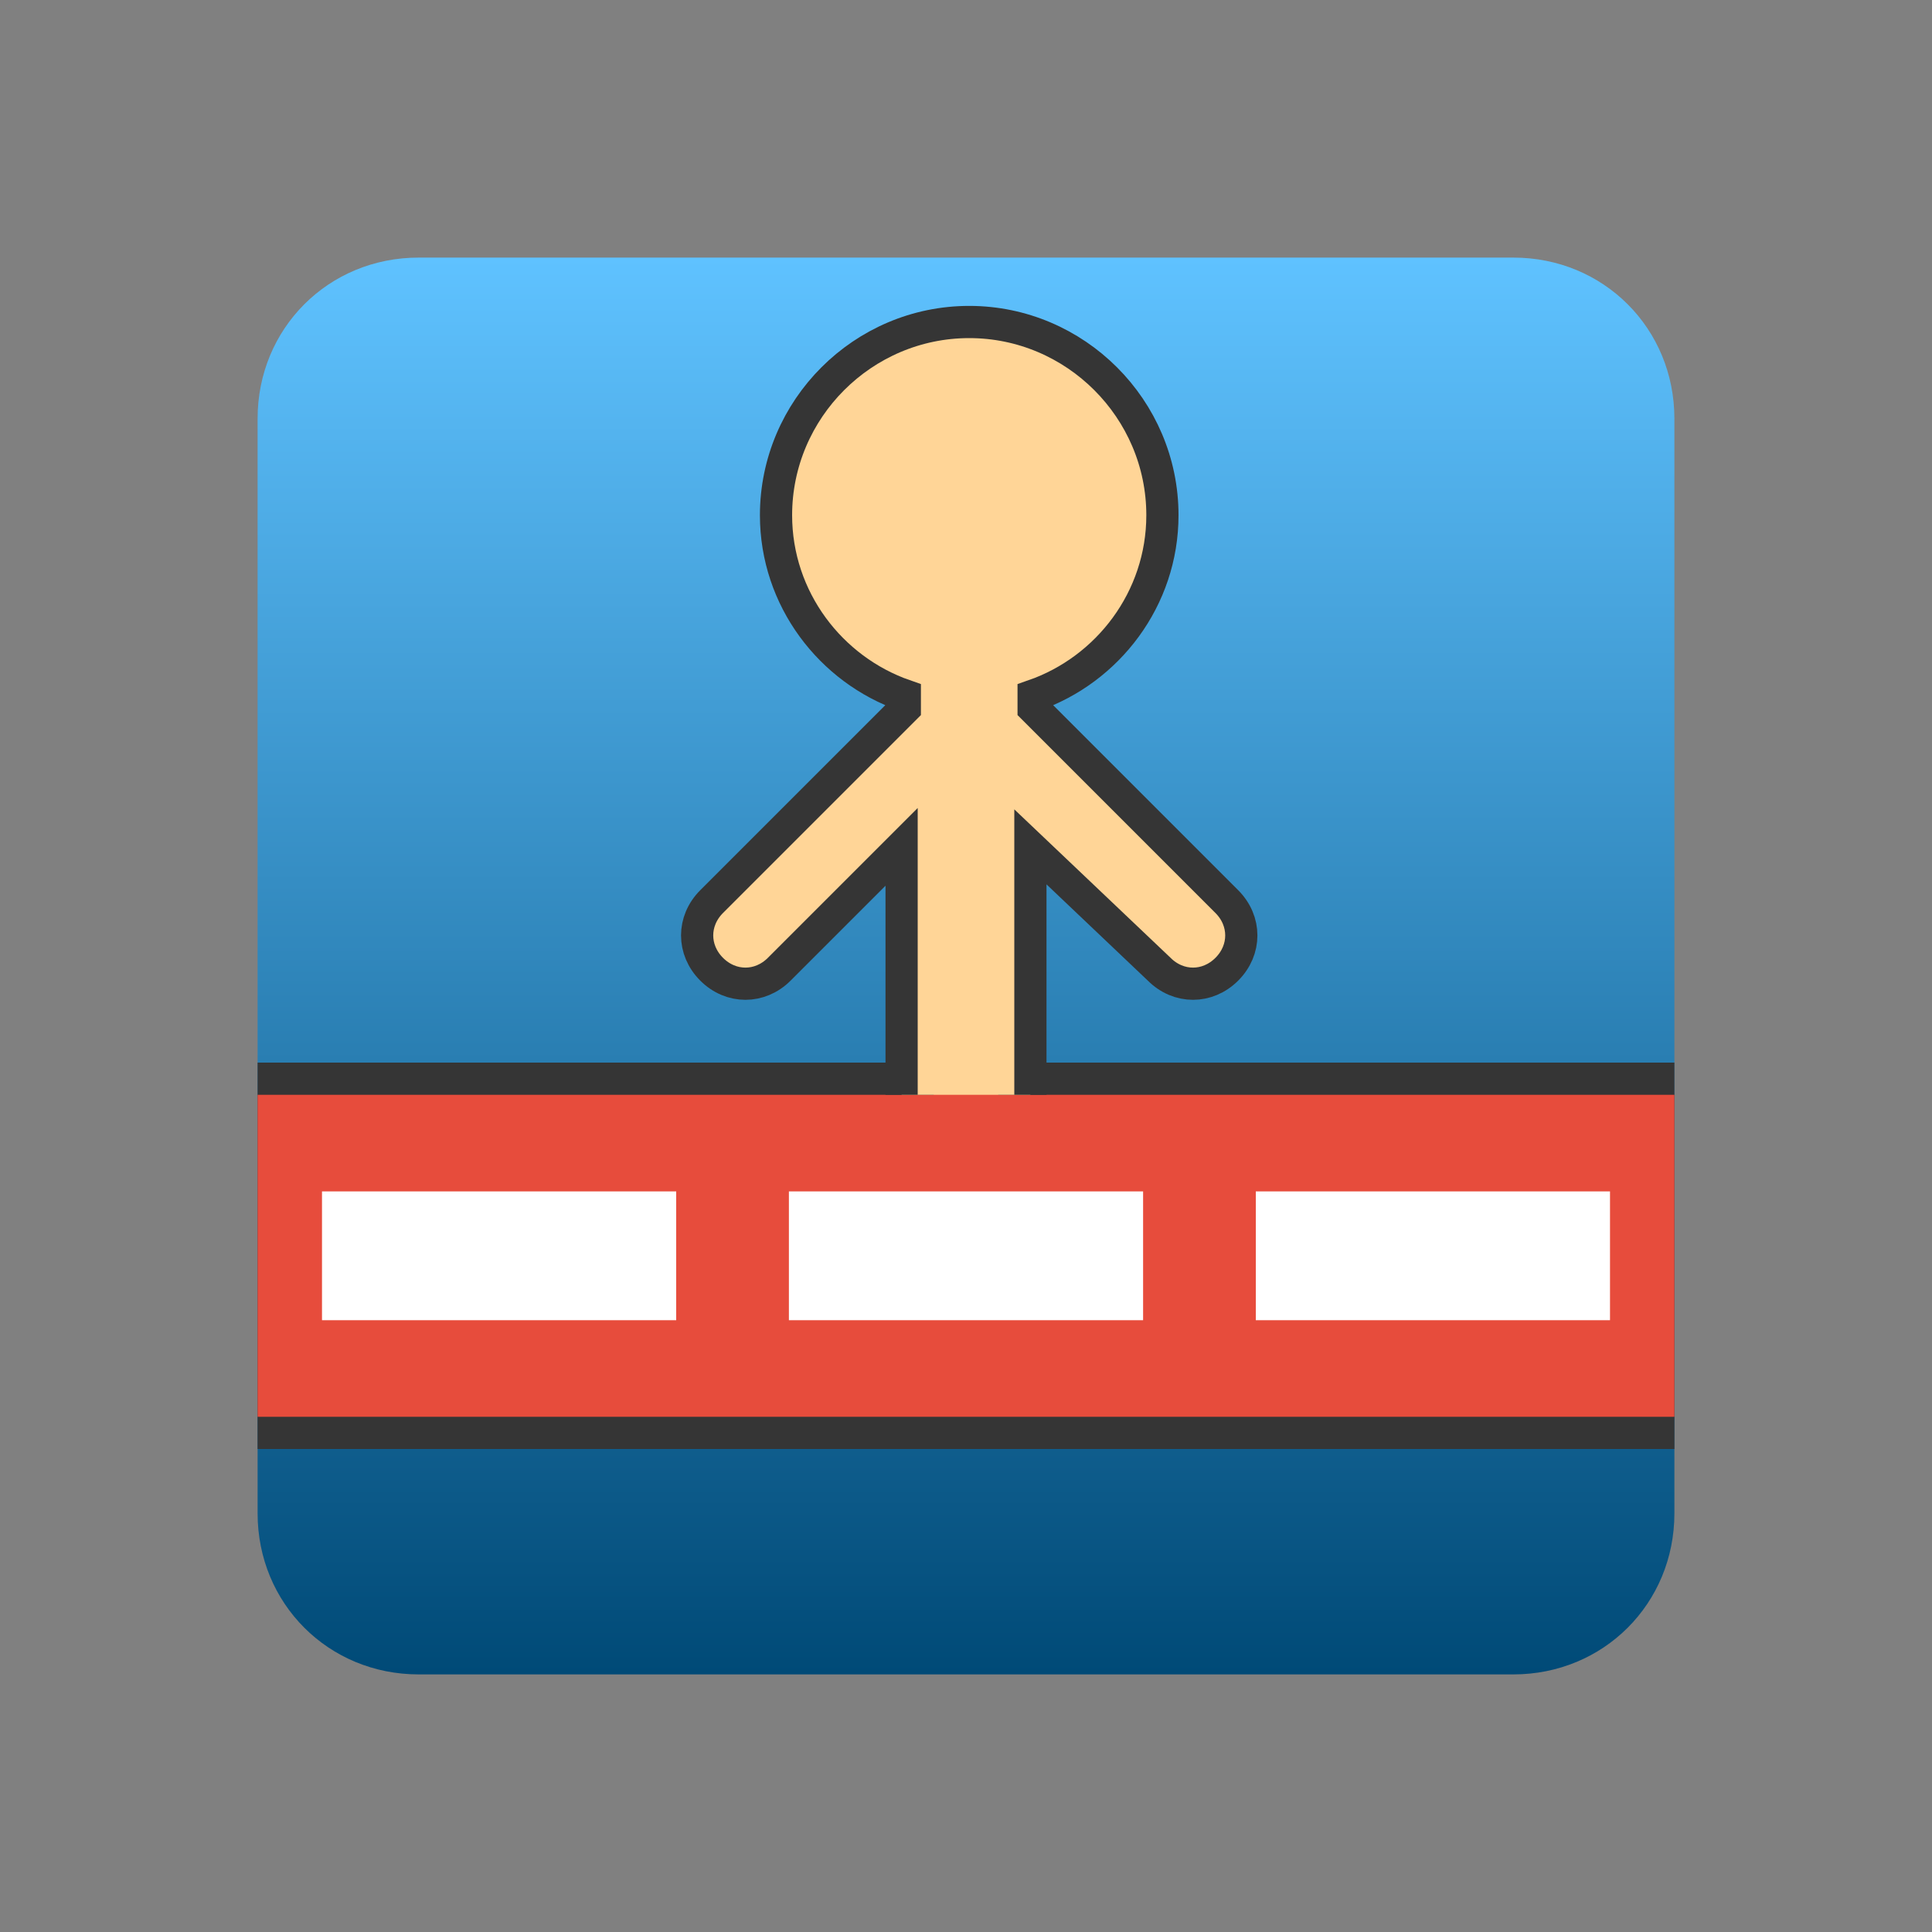
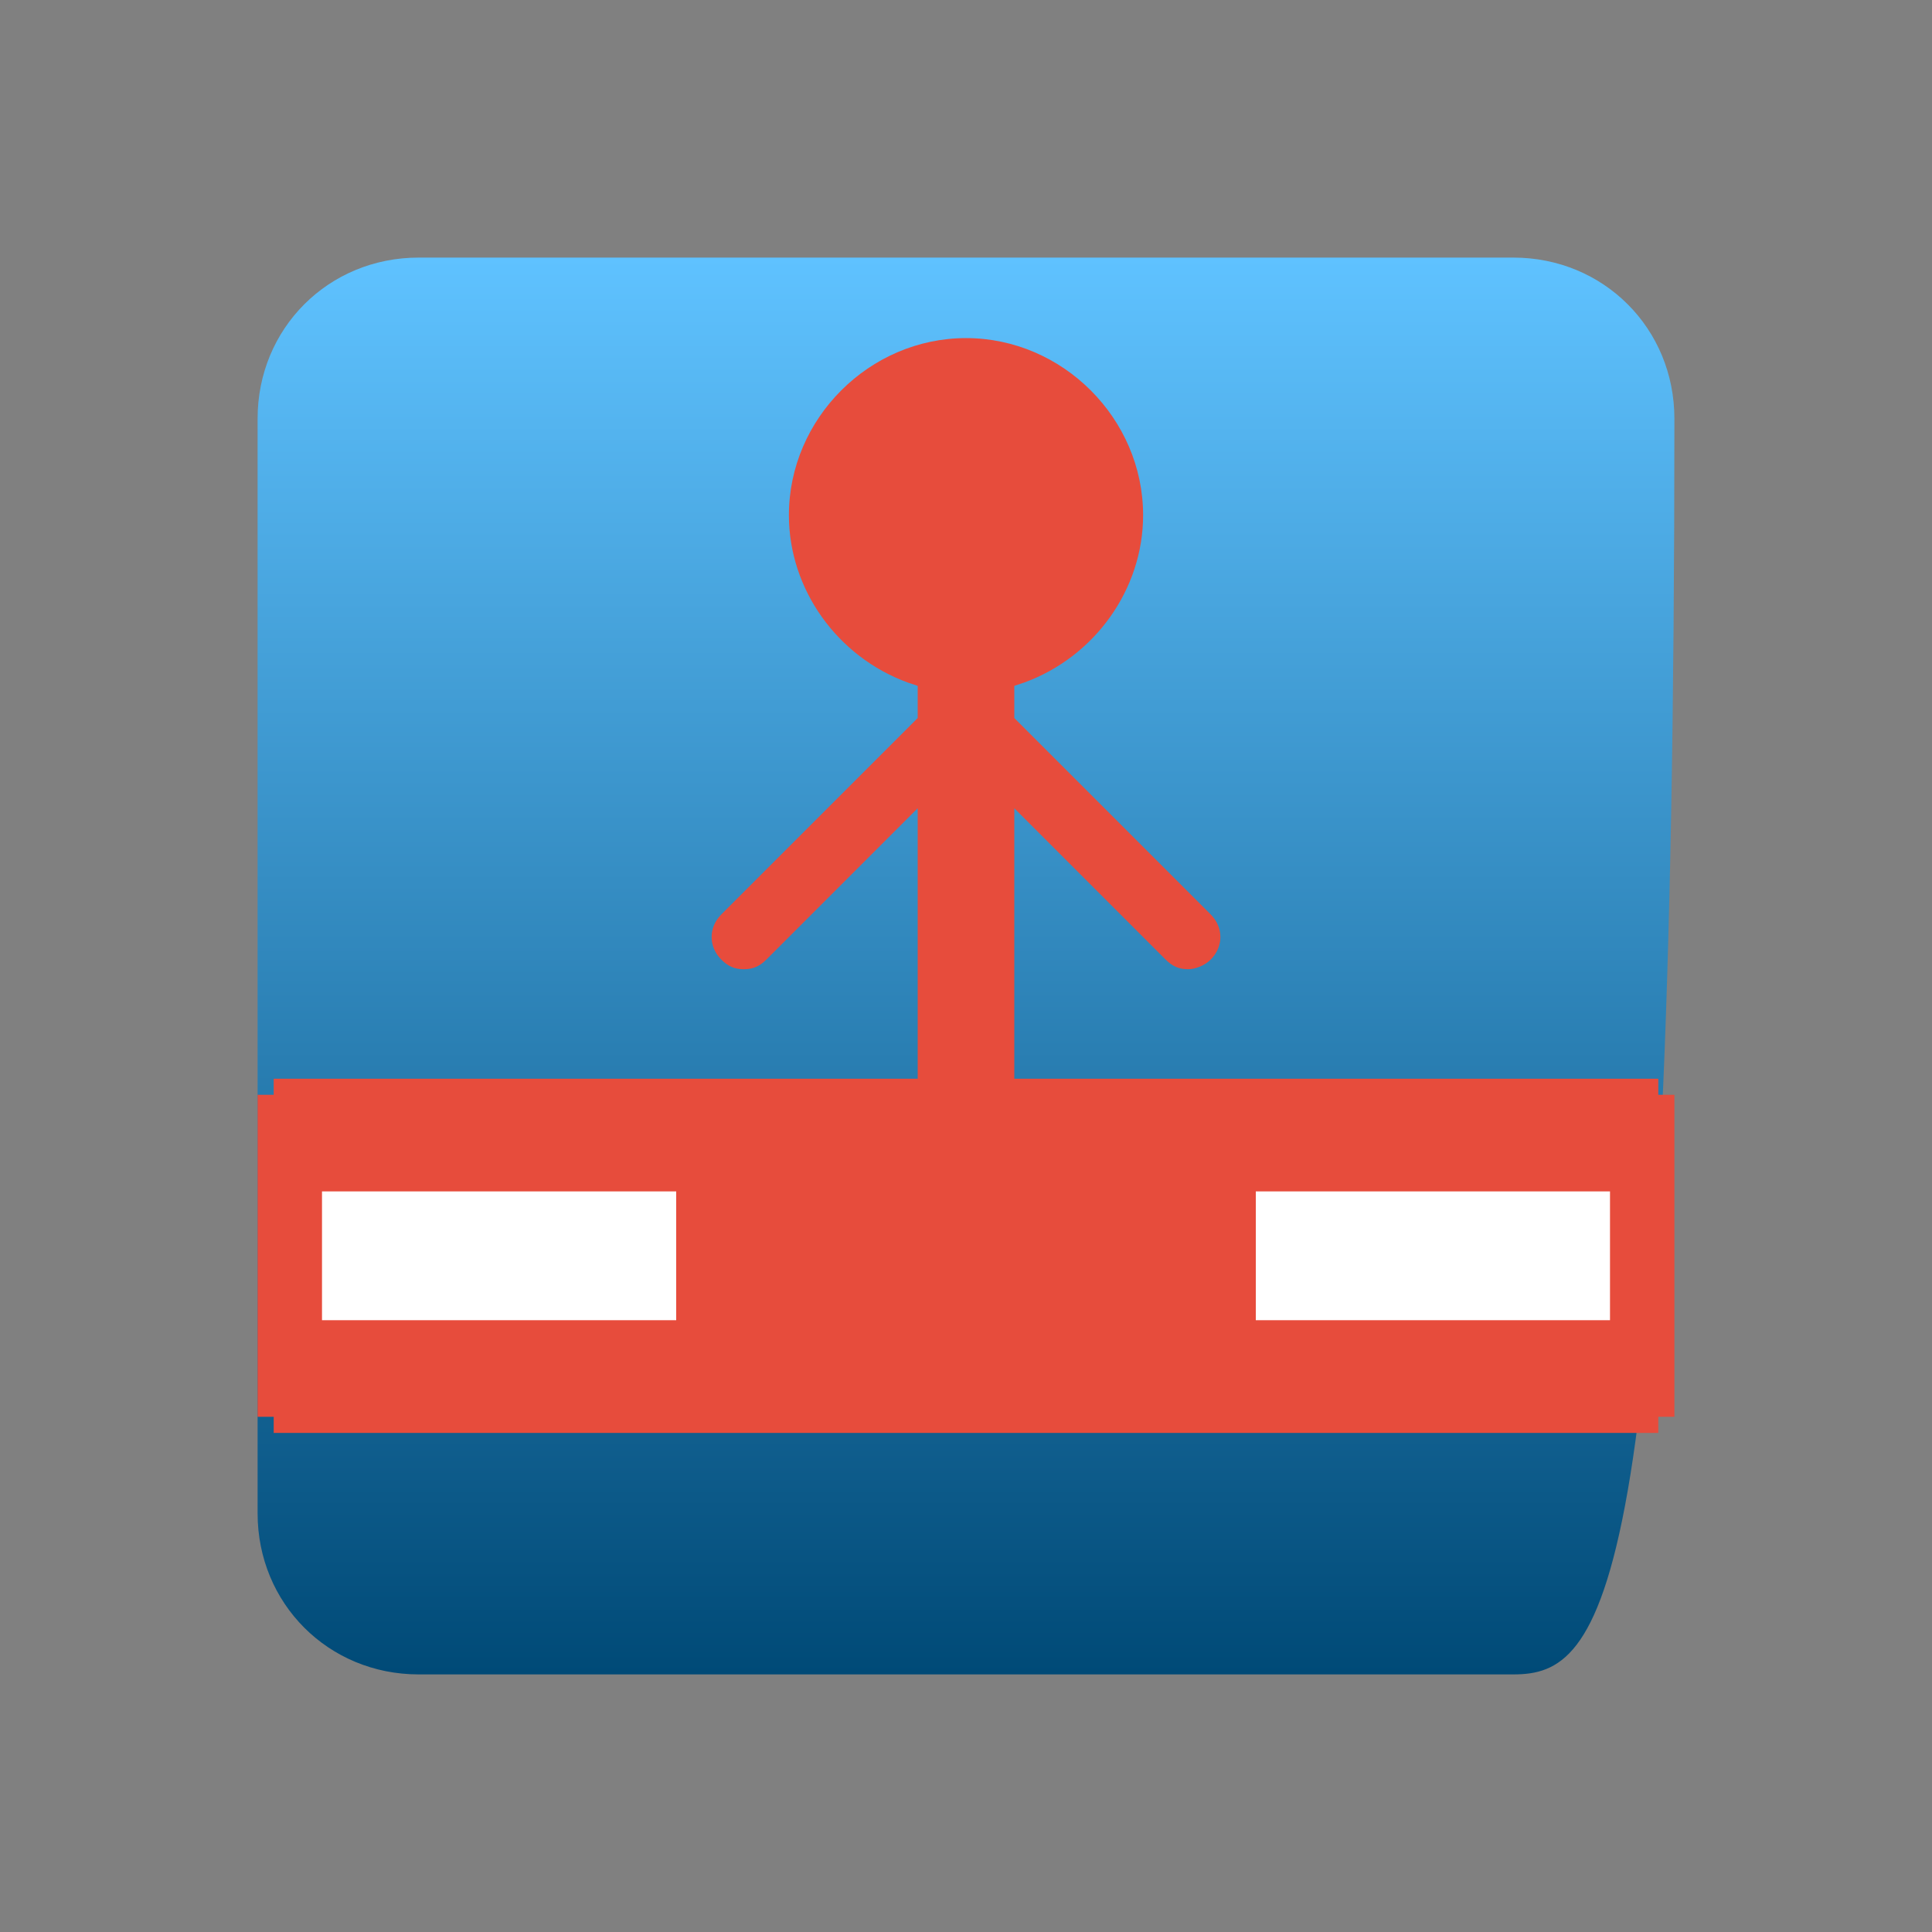
<svg xmlns="http://www.w3.org/2000/svg" enable-background="new 0 0 60 60" height="60px" id="Layer_1" version="1.1" viewBox="0 0 60 60" width="60px" xml:space="preserve">
  <rect x="0" y="0" width="60" height="60" fill="#808080" stroke="none" />
  <linearGradient gradientUnits="userSpaceOnUse" id="SVGID_1_" x1="30" x2="30" y1="8" y2="52">
    <stop offset="0" style="stop-color:#5FC2FF" />
    <stop offset="1" style="stop-color:#004A77" />
  </linearGradient>
-   <path d="M47,52H13c-2.8,0-5-2.2-5-5V13c0-2.8,2.2-5,5-5h34c2.8,0,5,2.2,5,5v34C52,49.8,49.8,52,47,52z" fill="url(#SVGID_1_)" />
+   <path d="M47,52H13c-2.8,0-5-2.2-5-5V13c0-2.8,2.2-5,5-5h34c2.8,0,5,2.2,5,5C52,49.8,49.8,52,47,52z" fill="url(#SVGID_1_)" />
  <g>
    <path d="M8.5,44.5v-11h20v-8.4l-4.7,4.7c-0.2,0.2-0.4,0.3-0.7,0.3c-0.3,0-0.5-0.1-0.7-0.3c-0.4-0.4-0.4-1,0-1.4   l6.1-6.1v-1l-0.3-0.1c-2.2-0.8-3.7-2.9-3.7-5.2c0-3,2.5-5.5,5.5-5.5c3,0,5.5,2.5,5.5,5.5c0,2.3-1.5,4.4-3.7,5.2l-0.3,0.1v1l6.1,6.1   c0.4,0.4,0.4,1,0,1.4c-0.2,0.2-0.5,0.3-0.7,0.3c-0.3,0-0.5-0.1-0.7-0.3l-4.7-4.7v8.4h20v11H8.5z" fill="#E74C3C" />
-     <path d="M30,11c2.8,0,5,2.2,5,5c0,2.1-1.3,4-3.3,4.7L31,20.9v0.7v0.4v0.4l0.3,0.3l6,6c0.2,0.2,0.2,0.5,0,0.7   c-0.1,0.1-0.3,0.1-0.3,0.1s-0.2,0-0.3-0.1l-3.8-3.8L31,23.9v2.4V33v1h1h19v10H9V34h19h1v-1v-6.7v-2.4l-1.7,1.7l-3.8,3.8   c-0.1,0.1-0.3,0.1-0.3,0.1c-0.1,0-0.2,0-0.4-0.2c-0.2-0.2-0.2-0.5,0-0.7l5.9-6l0.3-0.3v-0.4v-0.4v-0.7l-0.7-0.2   C26.3,20,25,18.1,25,16C25,13.2,27.2,11,30,11 M30,10c-3.3,0-6,2.7-6,6c0,2.6,1.7,4.8,4,5.6v0.4l-6,6c-0.6,0.6-0.6,1.5,0,2.1l0,0   c0.3,0.3,0.7,0.4,1.1,0.4c0.4,0,0.8-0.1,1-0.4l3.8-3.8V33H8v12h44V33H32v-6.7l3.8,3.8c0.3,0.3,0.7,0.4,1,0.4c0.4,0,0.8-0.1,1-0.4   l0,0c0.6-0.6,0.6-1.5,0-2.1l-6-6v-0.4c2.3-0.8,4-3,4-5.6C36,12.7,33.3,10,30,10L30,10z" fill="#353535" />
  </g>
  <rect fill="#FFFFFF" height="4" width="11" x="10" y="37" />
-   <rect fill="#FFFFFF" height="4" width="11" x="24.5" y="37" />
  <rect fill="#FFFFFF" height="4" width="11" x="39" y="37" />
  <line fill="#FFFFFF" x1="31" x2="29" y1="34" y2="34" />
-   <path d="M28,34v-7.7l-3.8,3.8c-0.6,0.6-1.5,0.6-2.1,0l0,0  c-0.6-0.6-0.6-1.5,0-2.1l6-6v-0.4c-2.3-0.8-4-3-4-5.6c0-3.3,2.7-6,6-6s6,2.7,6,6c0,2.6-1.7,4.8-4,5.6v0.4l6,6c0.6,0.6,0.6,1.5,0,2.1  l0,0c-0.6,0.6-1.5,0.6-2.1,0L32,26.3V34" fill="#FFD597" stroke="#353535" stroke-miterlimit="10" />
  <rect fill="#E74C3C" height="10" width="1" x="8" y="34" />
  <rect fill="#E74C3C" height="10" width="1" x="51" y="34" />
</svg>